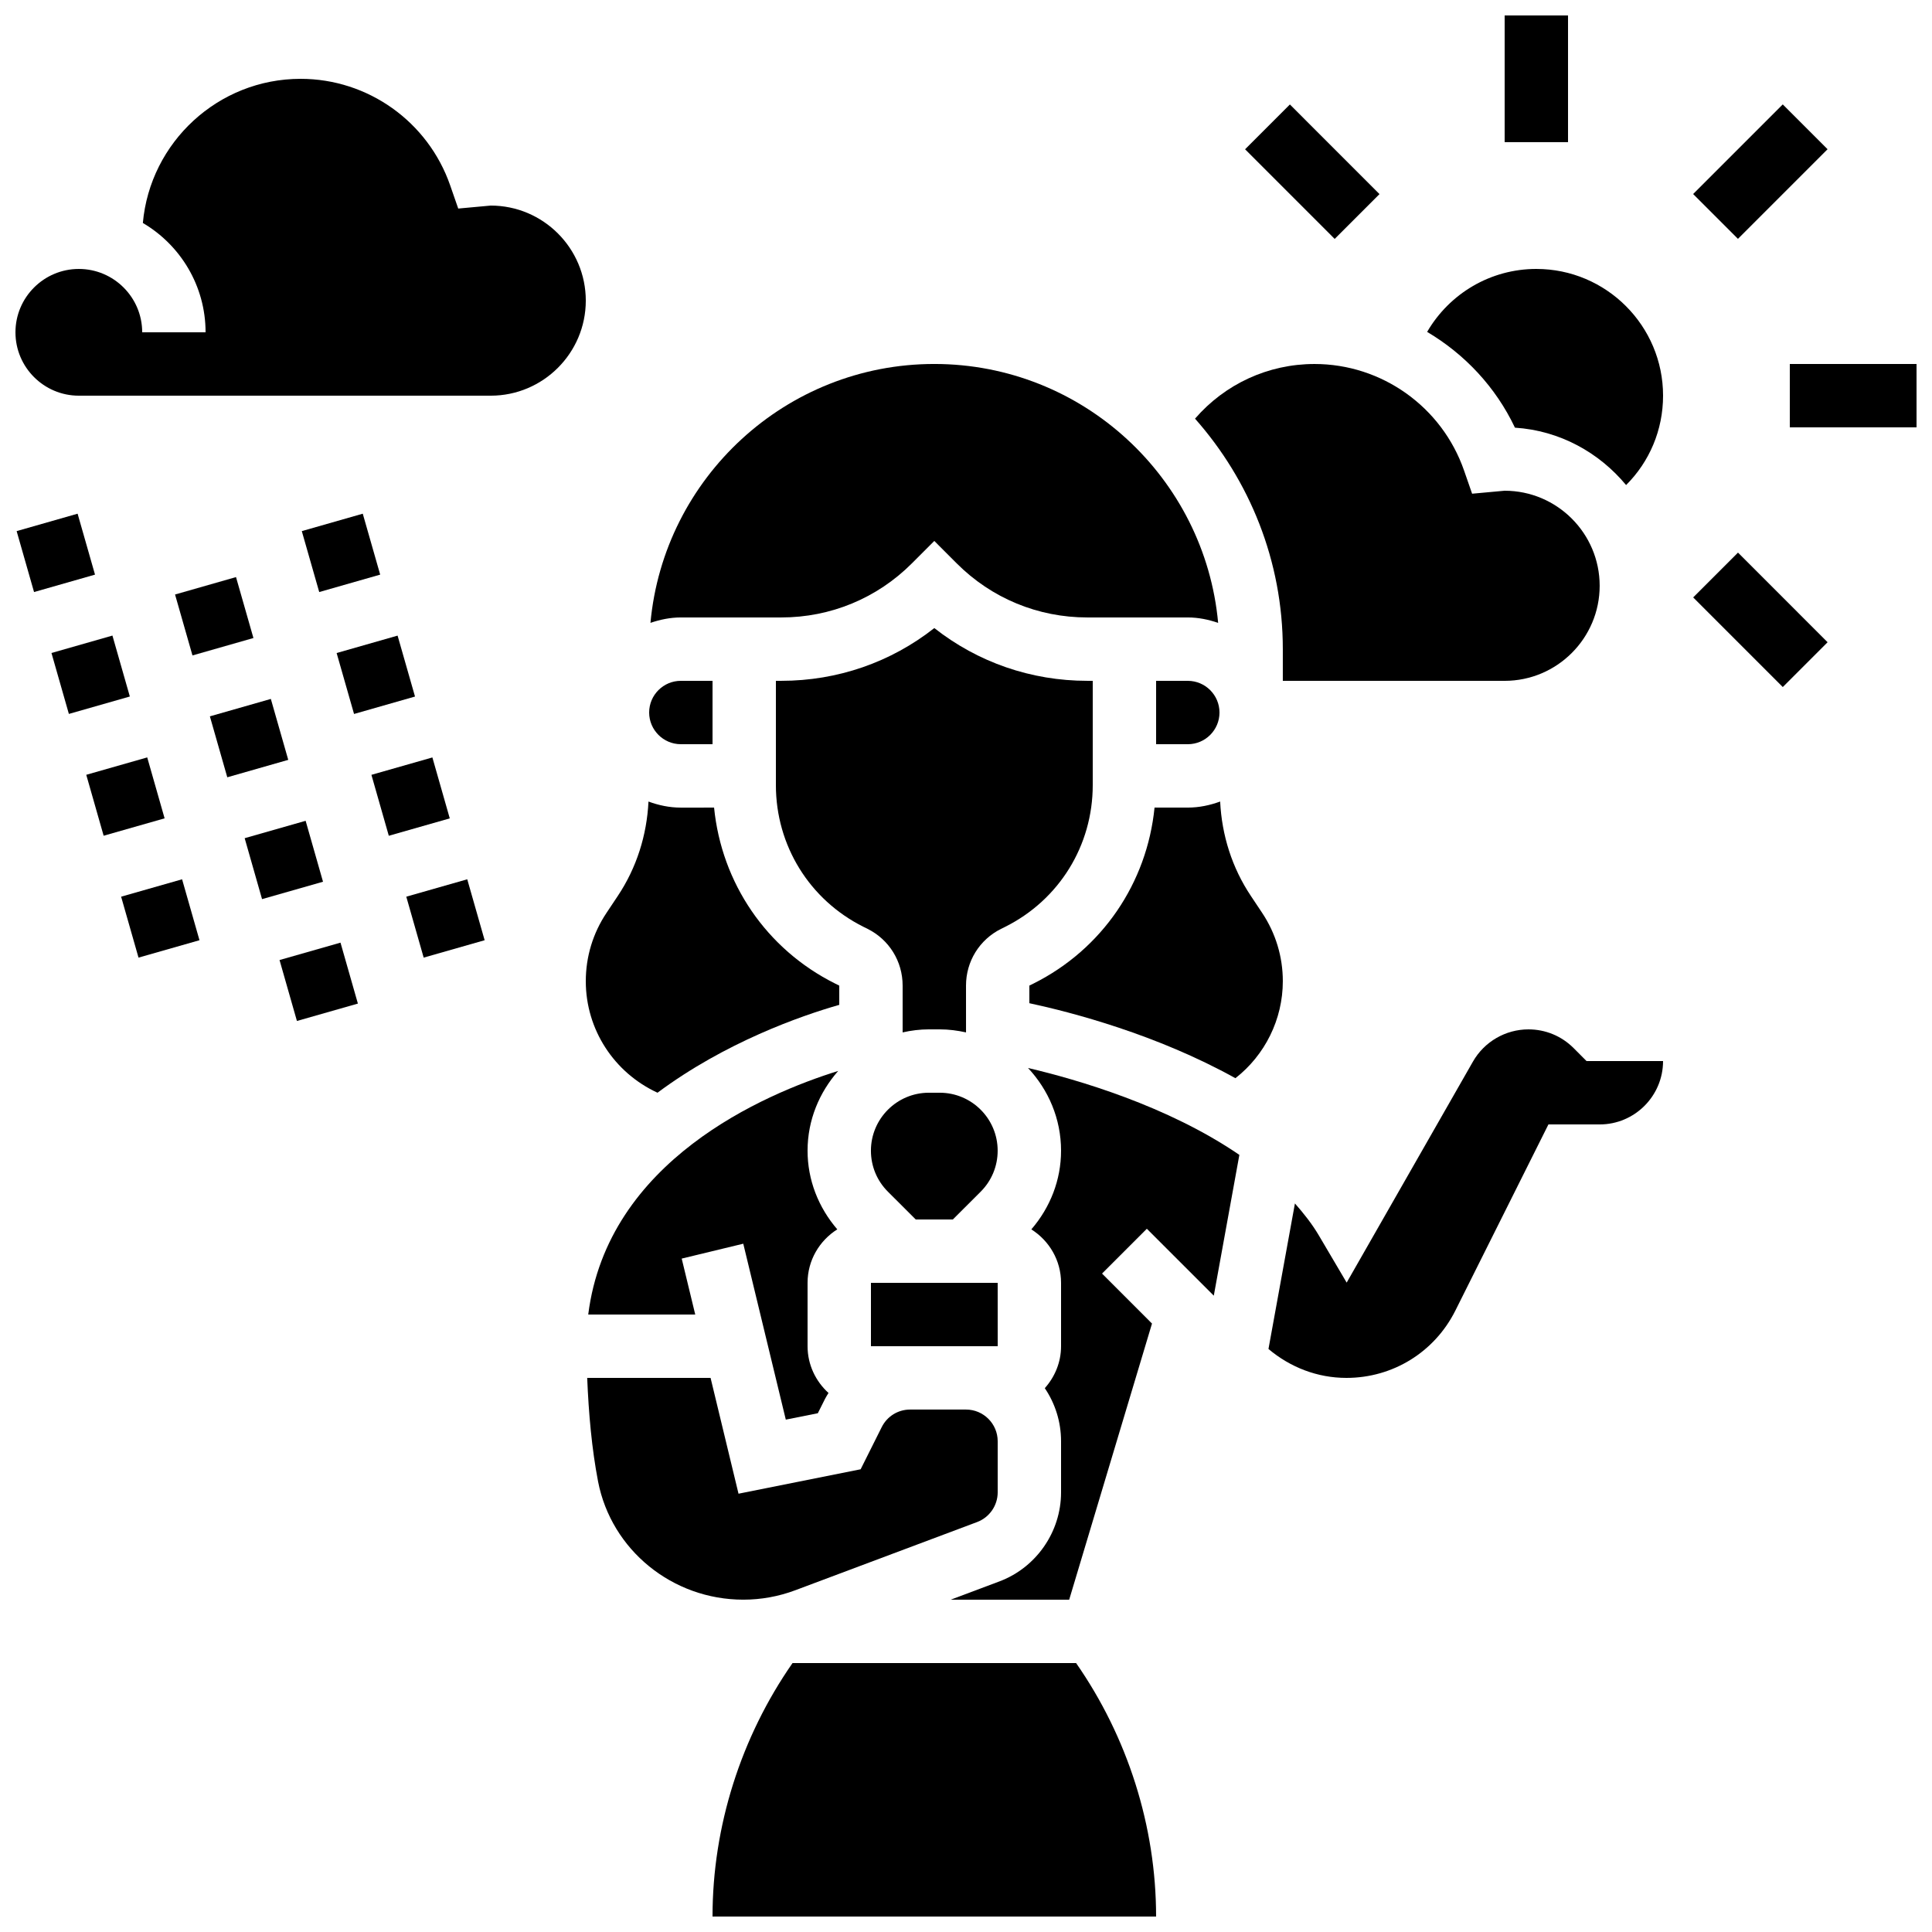
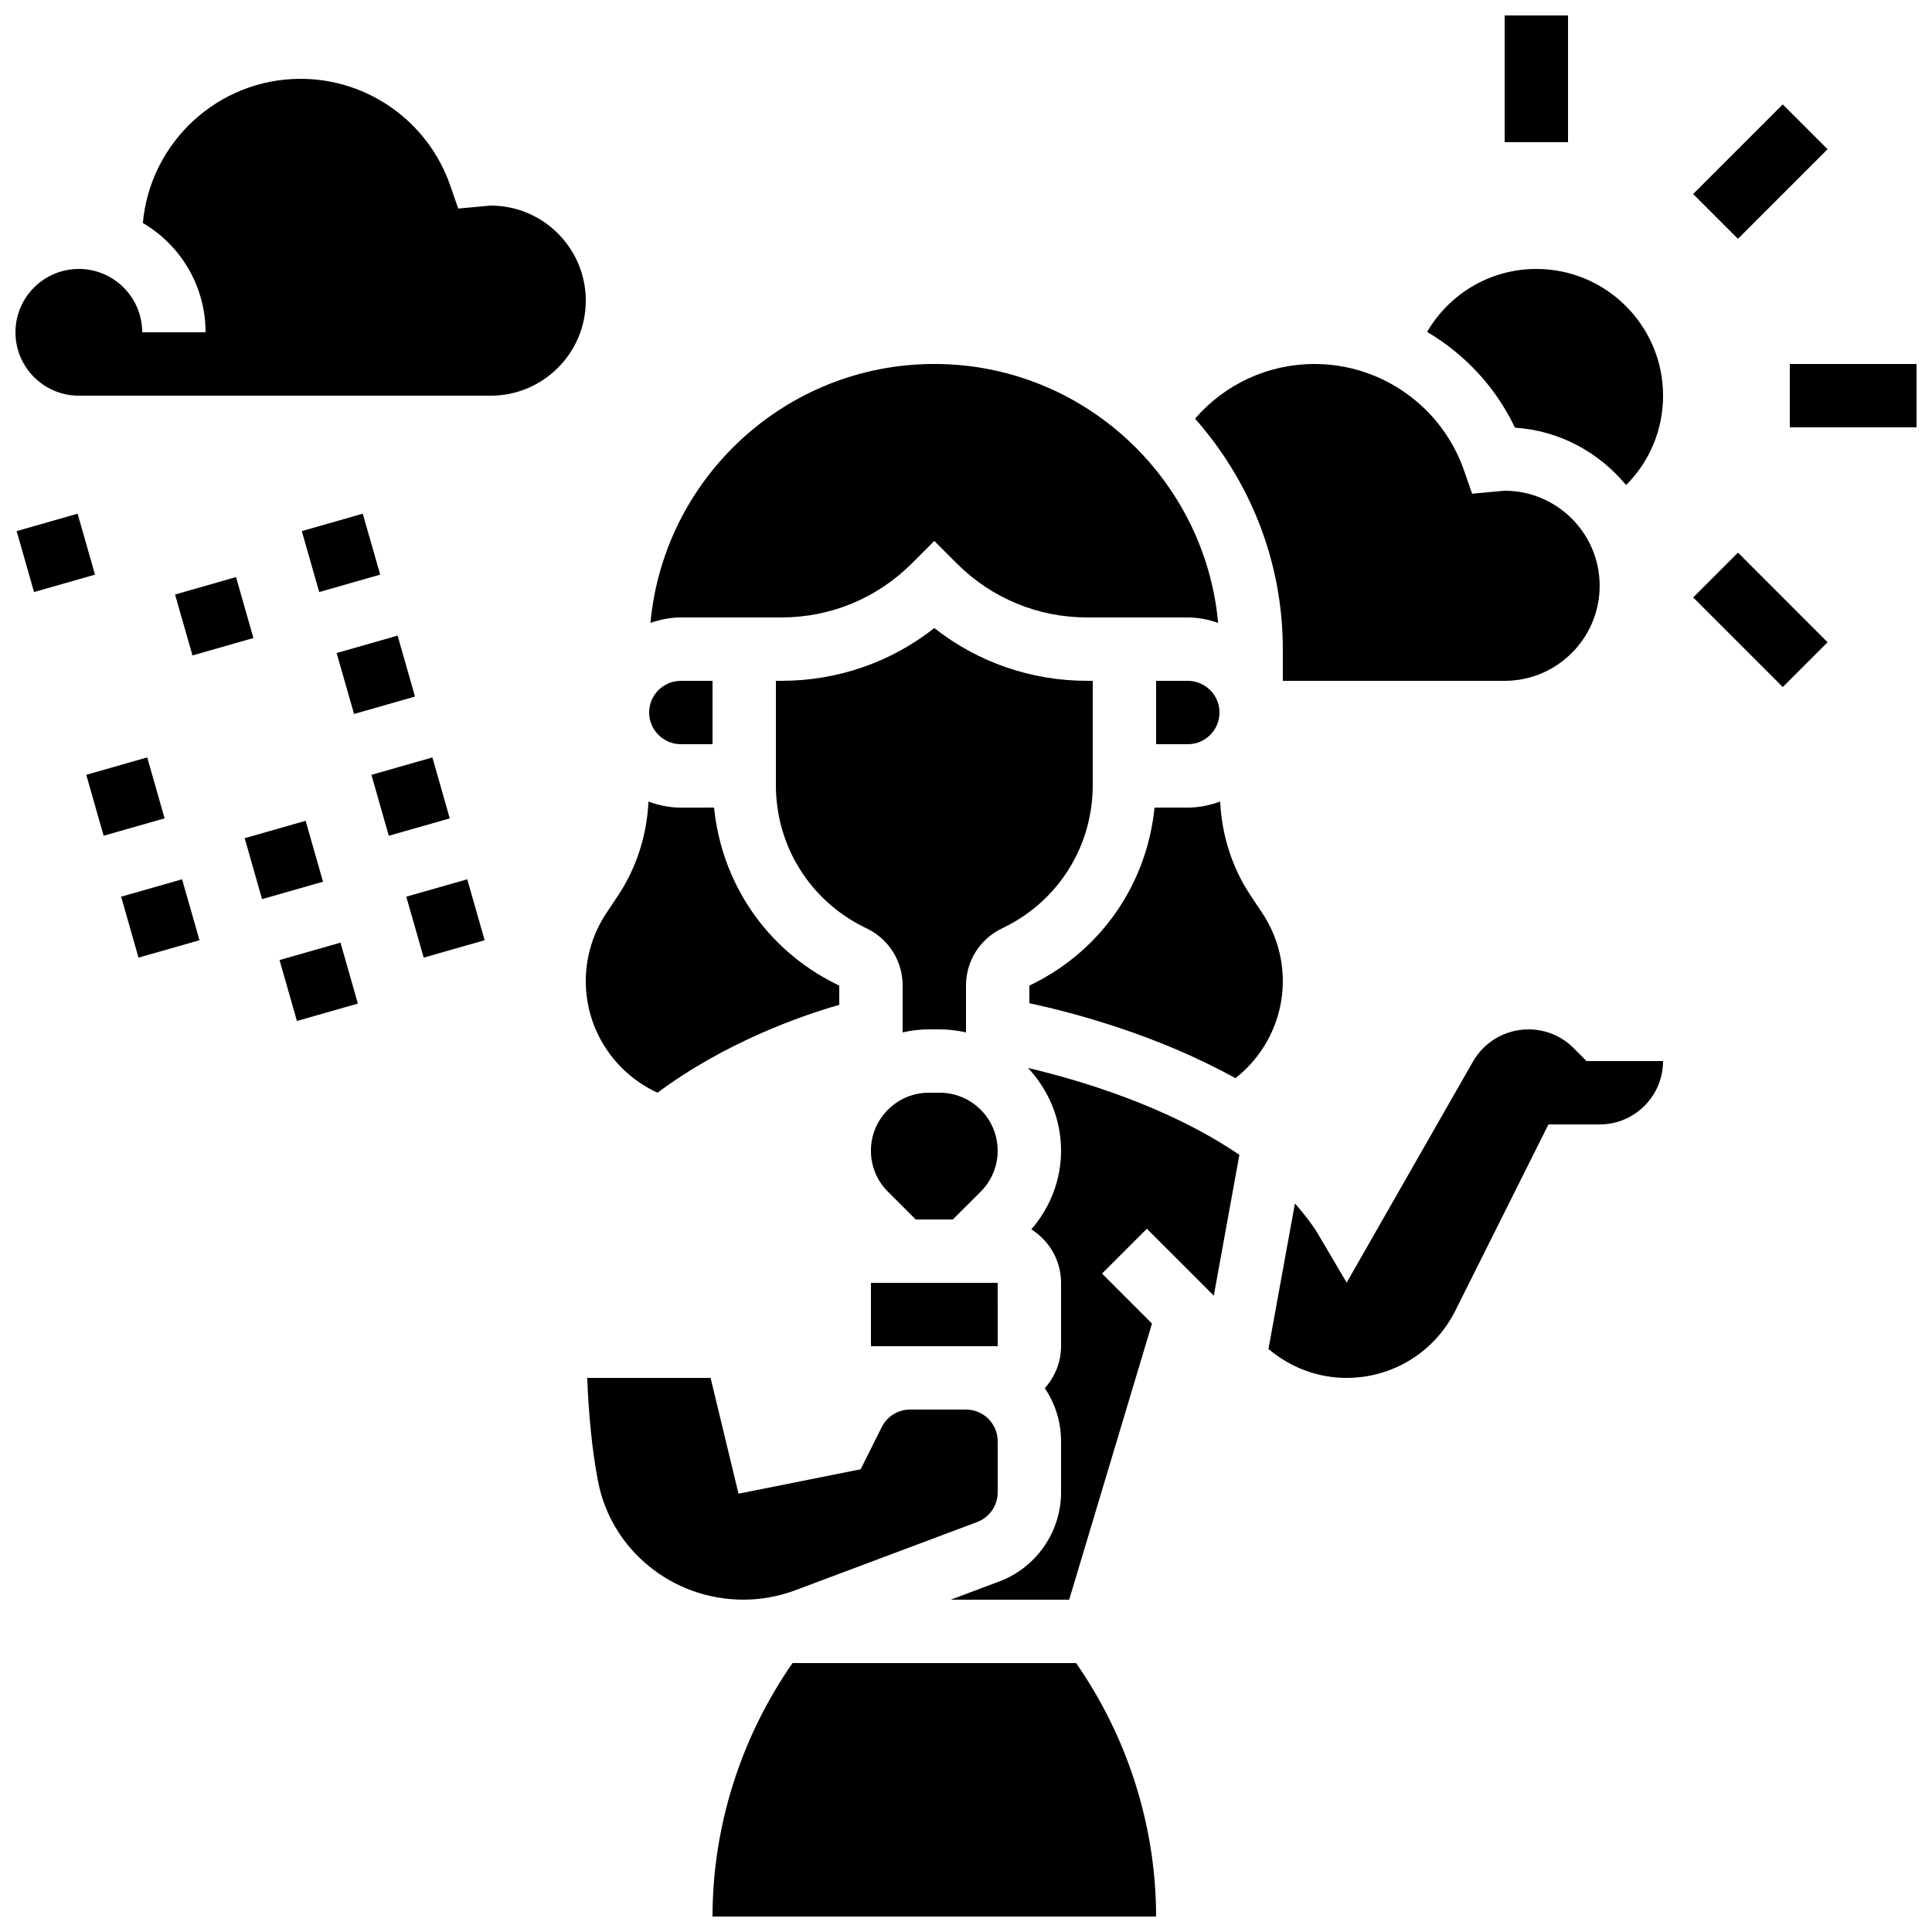
<svg xmlns="http://www.w3.org/2000/svg" width="800px" height="800px" version="1.1" viewBox="144 144 512 512">
  <defs>
    <clipPath id="e">
      <path d="m332 584h119v67.902h-119z" />
    </clipPath>
    <clipPath id="d">
      <path d="m148.09 164h151.91v85h-151.91z" />
    </clipPath>
    <clipPath id="c">
      <path d="m148.09 280h21.906v21h-21.906z" />
    </clipPath>
    <clipPath id="b">
      <path d="m542 148.09h18v33.906h-18z" />
    </clipPath>
    <clipPath id="a">
      <path d="m618 240h33.902v18h-33.902z" />
    </clipPath>
  </defs>
  <path d="m318.25 433.58c17.945-13.359 37.961-20.371 48.164-23.285v-5.098l-1.102-0.547c-18.246-9.117-30.078-26.66-32.074-46.629l-8.809 0.004c-3.023 0-5.887-0.621-8.574-1.605-0.438 8.926-3.141 17.523-8.121 24.996l-3.016 4.527c-3.582 5.359-5.477 11.613-5.477 18.078 0 12.855 7.539 24.277 19.008 29.559z" />
-   <path d="m299.89 492.36h28.355l-3.586-14.82 16.316-3.945 11.27 46.621 8.488-1.695 1.922-3.836c0.27-0.539 0.605-1.023 0.906-1.535-3.383-3.078-5.547-7.473-5.547-12.391v-16.793c0-5.981 3.156-11.191 7.875-14.176-5.012-5.828-7.875-13.09-7.875-20.848 0-8.129 3.133-15.469 8.121-21.137-19.742 6.148-61.105 23.832-66.246 64.555z" />
  <path d="m374.81 500.76h33.594l-0.008-16.797h-33.586z" />
  <path d="m396.52 467.17 7.379-7.371c2.898-2.906 4.492-6.758 4.492-10.855 0-8.473-6.883-15.359-15.348-15.359h-2.887c-8.465 0-15.352 6.887-15.352 15.359 0 4.098 1.594 7.961 4.492 10.855l7.379 7.371z" />
  <path d="m324.43 341.22h8.398v-16.793h-8.398c-4.637 0-8.398 3.769-8.398 8.398 0.004 4.621 3.766 8.395 8.398 8.395z" />
  <path d="m354.77 565.43 48.172-18.07c3.266-1.219 5.457-4.383 5.457-7.859v-13.555c0-4.625-3.762-8.398-8.398-8.398h-14.812c-3.199 0-6.078 1.781-7.516 4.644l-5.594 11.184-32.363 6.473-7.406-30.695h-32.695c0.387 9.523 1.219 18.801 2.879 27.457 3.512 18.145 19.691 31.32 38.484 31.32 4.723 0 9.359-0.84 13.793-2.5z" />
  <path d="m410.38 389.62c14.316-7.156 23.207-21.547 23.207-37.551v-27.645h-1.445c-14.887 0-29.02-4.914-40.539-13.98-11.52 9.07-25.652 13.98-40.539 13.98h-1.445v27.641c0 16.004 8.891 30.398 23.207 37.551l1.102 0.547c5.719 2.863 9.277 8.617 9.277 15.023v12.41c2.242-0.504 4.562-0.805 6.953-0.805h2.887c2.394 0 4.711 0.312 6.961 0.805l-0.004-12.41c0-6.406 3.559-12.16 9.277-15.023z" />
  <path d="m458.78 324.43h-8.398v16.793h8.398c4.637 0 8.398-3.769 8.398-8.398-0.004-4.625-3.766-8.395-8.398-8.395z" />
  <path d="m551.14 215.27c-12.141 0-23.016 6.516-28.934 16.684 9.949 5.894 18.172 14.609 23.27 25.383 11.875 0.766 22.293 6.582 29.457 15.207 6.219-6.207 9.797-14.617 9.797-23.688 0-18.523-15.066-33.586-33.59-33.586z" />
  <path d="m561.01 421.74c-3.184-3.184-7.441-4.945-11.957-4.945-6.062 0-11.695 3.266-14.703 8.531l-33.469 58.578-7.348-12.461c-1.789-3.039-3.996-5.836-6.363-8.516l-7.012 38.566c5.801 4.879 12.98 7.664 20.664 7.664 12.301 0 23.359-6.836 28.867-17.844l24.66-49.328h13.586c9.262 0 16.793-7.531 16.793-16.793h-20.277z" />
  <path d="m478.49 385.93-3.016-4.527c-4.981-7.465-7.684-16.062-8.121-24.988-2.691 0.984-5.555 1.605-8.578 1.605h-8.809c-2 19.969-13.84 37.5-32.074 46.629l-1.102 0.543v4.668c11.219 2.402 33.762 8.289 54.605 19.875 7.84-6.121 12.566-15.602 12.566-25.711 0-6.465-1.895-12.719-5.473-18.094z" />
  <path d="m332.82 307.63h18.238c13.074 0 25.367-5.09 34.602-14.332l5.938-5.945 5.938 5.945c9.242 9.246 21.527 14.332 34.602 14.332h26.641c2.828 0 5.5 0.57 8.043 1.438-3.531-38.418-35.898-68.613-75.223-68.613-39.324 0-71.691 30.195-75.219 68.609 2.543-0.863 5.215-1.434 8.043-1.434z" />
  <g clip-path="url(#e)">
    <path d="m354.03 584.73c-13.656 19.605-21.203 43.266-21.203 67.172h117.55c0-23.906-7.547-47.566-21.203-67.176z" />
  </g>
  <path d="m483.96 324.43h58.777c13.887 0 25.191-11.301 25.191-25.191 0-13.887-11.301-25.191-25.191-25.191l-8.613 0.789-2.133-6.144c-5.867-16.883-21.797-28.23-39.633-28.23-12.328 0-23.746 5.34-31.664 14.484 14.426 16.301 23.266 37.66 23.266 61.09z" />
  <path d="m425.19 448.95c0 7.758-2.863 15.031-7.875 20.848 4.719 2.981 7.875 8.195 7.875 14.172v16.793c0 4.281-1.664 8.152-4.309 11.117 2.723 4.023 4.309 8.871 4.309 14.074v13.551c0 10.438-6.566 19.918-16.34 23.586l-12.922 4.848h31.414l21.949-73.18-13.242-13.25 11.875-11.875 17.742 17.734 6.777-37.309c-19.027-13.031-43.023-19.992-56.008-23.031 5.387 5.758 8.754 13.43 8.754 21.922z" />
  <g clip-path="url(#d)">
    <path d="m274.05 198.48-8.613 0.789-2.137-6.148c-5.867-16.887-21.797-28.23-39.633-28.23-21.863 0-39.891 16.812-41.809 38.199 9.934 5.836 16.621 16.641 16.621 28.977h-16.797c0-9.262-7.531-16.793-16.793-16.793s-16.793 7.531-16.793 16.793 7.531 16.793 16.793 16.793h109.16c13.887 0 25.191-11.301 25.191-25.191 0-13.887-11.305-25.188-25.191-25.188z" />
  </g>
  <path d="m166.86 349.33 16.156-4.609 4.606 16.148-16.156 4.609z" />
-   <path d="m157.64 317.05 16.156-4.617 4.613 16.148-16.156 4.617z" />
  <path d="m176.1 381.63 16.156-4.609 4.609 16.148-16.156 4.609z" />
  <g clip-path="url(#c)">
    <path d="m148.41 284.75 16.156-4.617 4.613 16.148-16.156 4.617z" />
  </g>
  <path d="m223.98 284.75 16.156-4.617 4.617 16.148-16.156 4.617z" />
  <path d="m242.43 349.34 16.156-4.609 4.606 16.148-16.156 4.609z" />
  <path d="m251.67 381.63 16.156-4.609 4.609 16.148-16.156 4.609z" />
  <path d="m233.21 317.06 16.156-4.617 4.617 16.148-16.156 4.617z" />
  <path d="m190.39 301.55 16.156-4.617 4.617 16.148-16.156 4.617z" />
  <path d="m218.08 398.42 16.156-4.609 4.609 16.148-16.156 4.609z" />
  <path d="m208.84 366.13 16.156-4.609 4.606 16.148-16.156 4.609z" />
-   <path d="m199.62 333.84 16.156-4.617 4.613 16.148-16.156 4.617z" />
  <g clip-path="url(#b)">
    <path d="m542.75 148.09h16.793v33.586h-16.793z" />
  </g>
-   <path d="m473.96 183.56 11.875-11.875 23.746 23.754-11.875 11.875z" />
  <path d="m592.71 302.32 11.875-11.875 23.746 23.754-11.875 11.875z" />
  <g clip-path="url(#a)">
    <path d="m618.32 240.46h33.586v16.793h-33.586z" />
  </g>
  <path d="m592.7 195.42 23.75-23.75 11.875 11.875-23.75 23.75z" />
</svg>